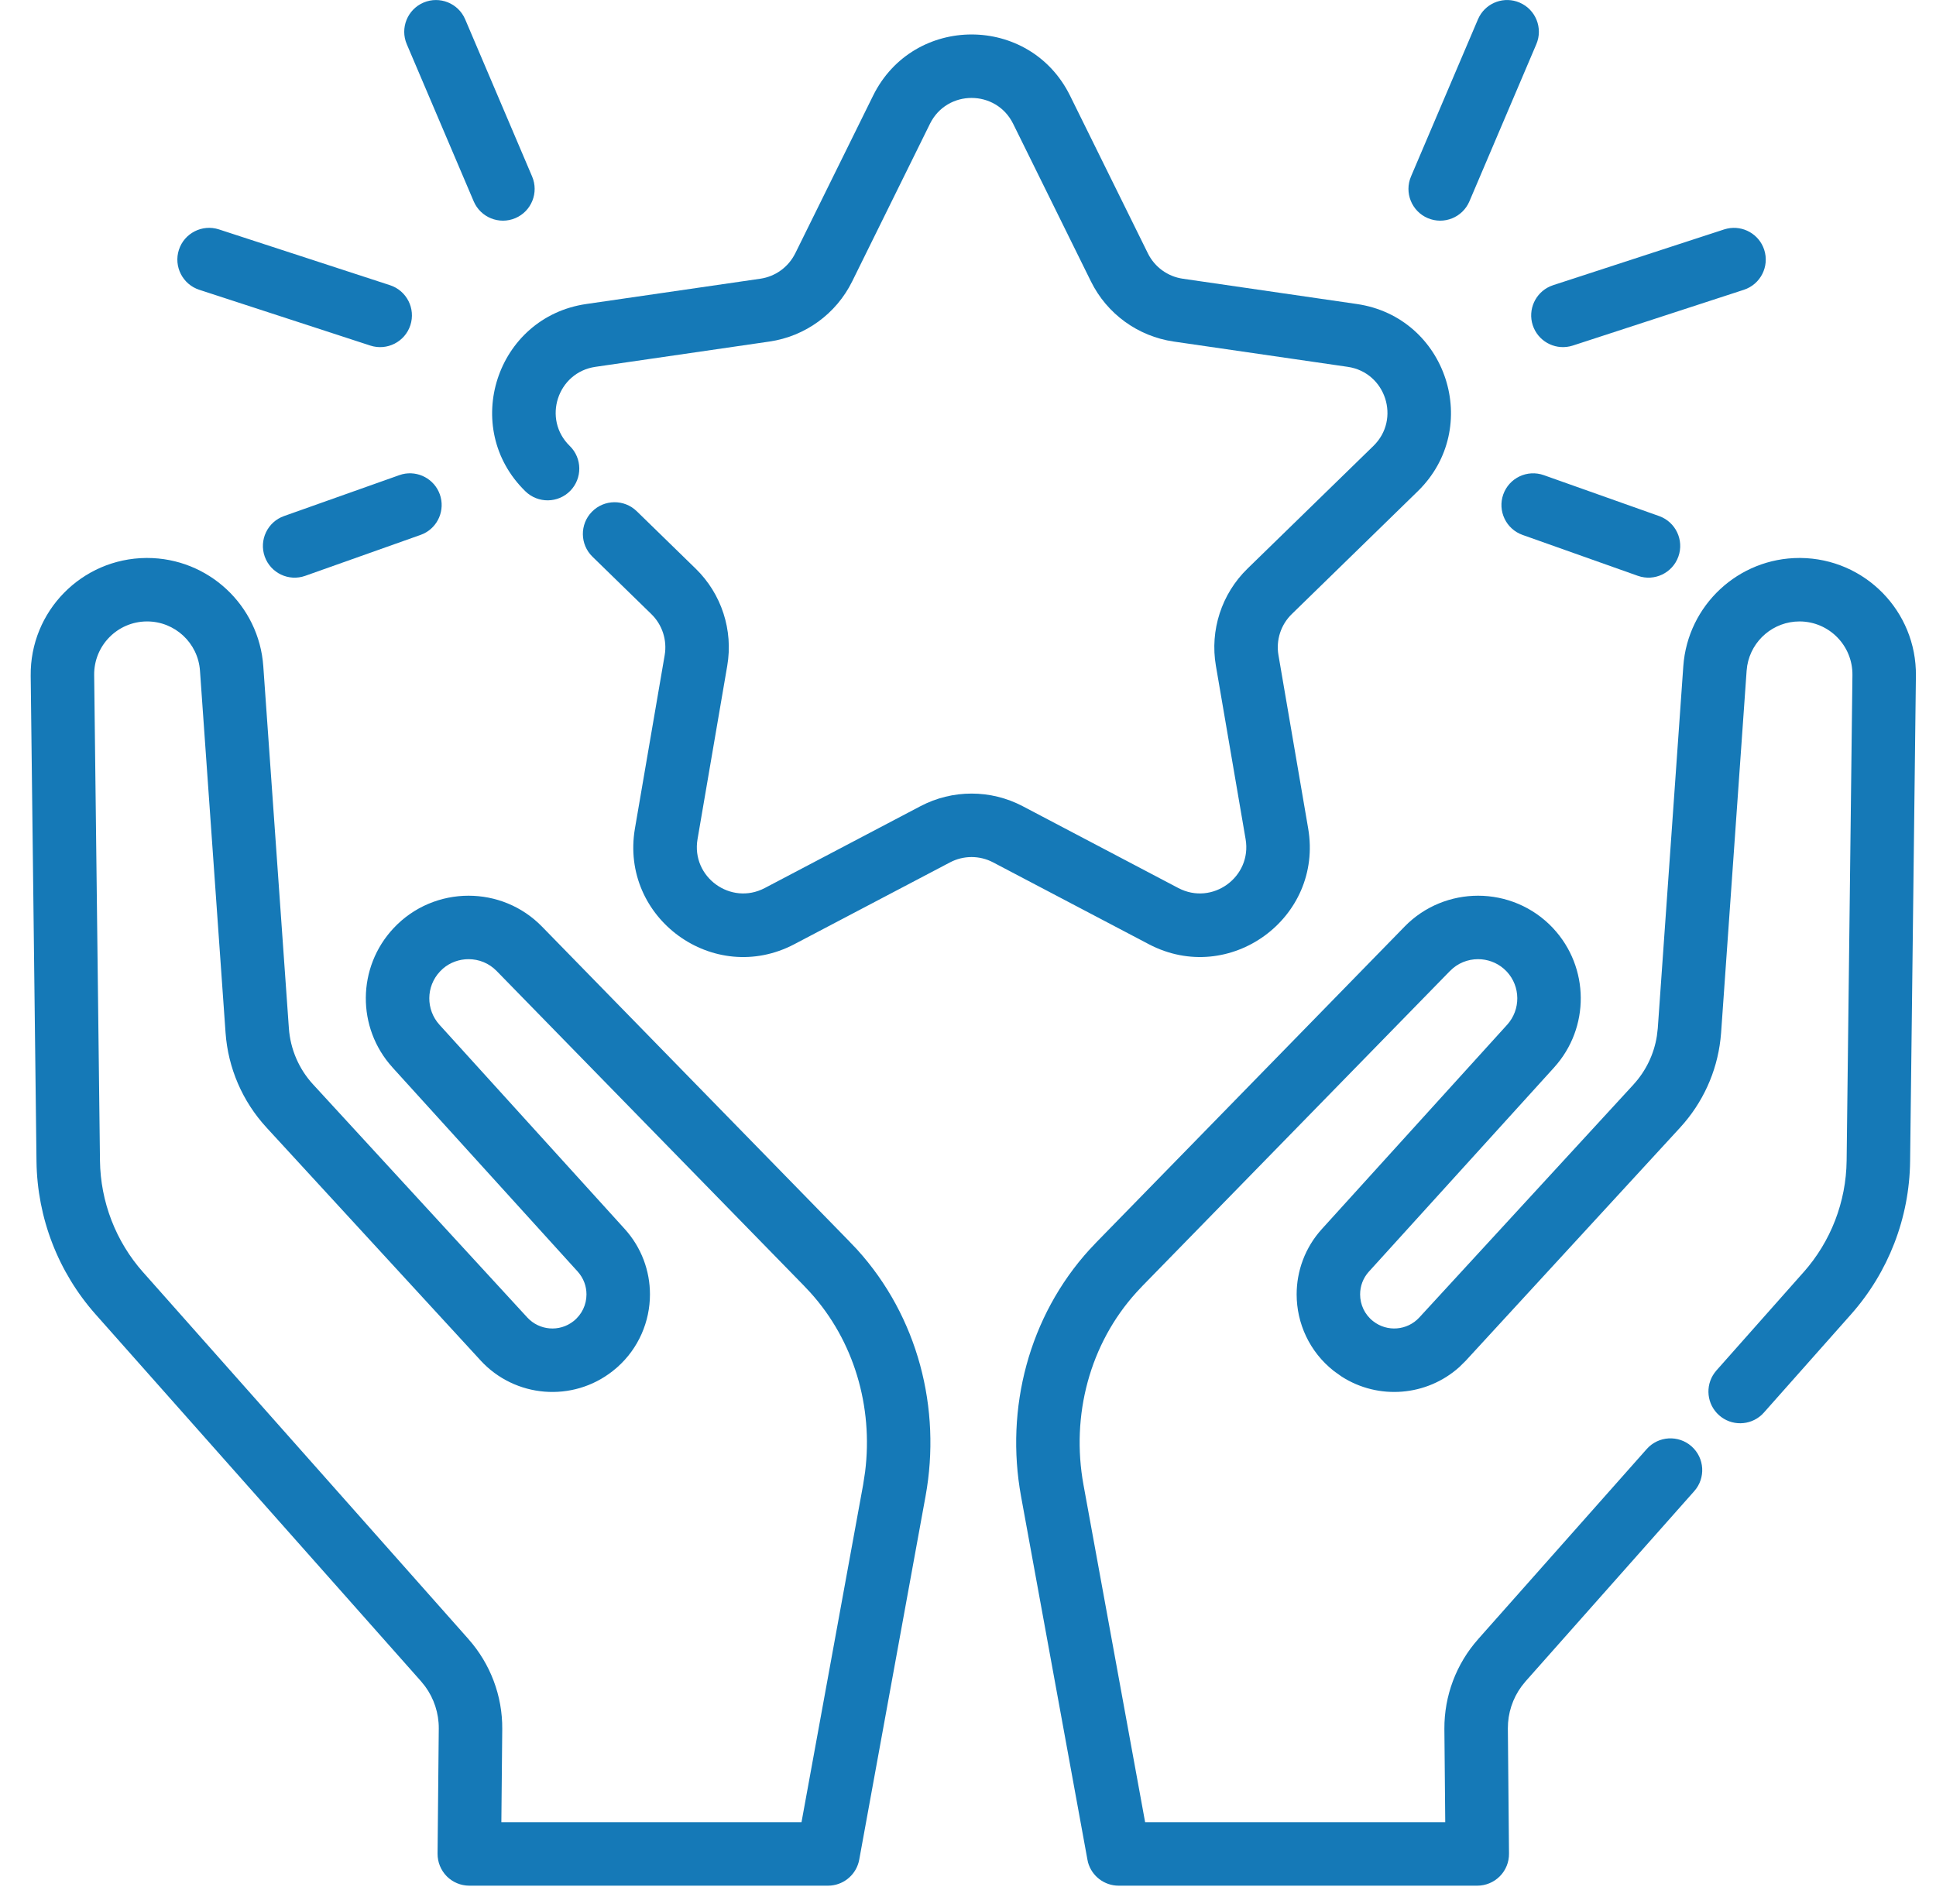
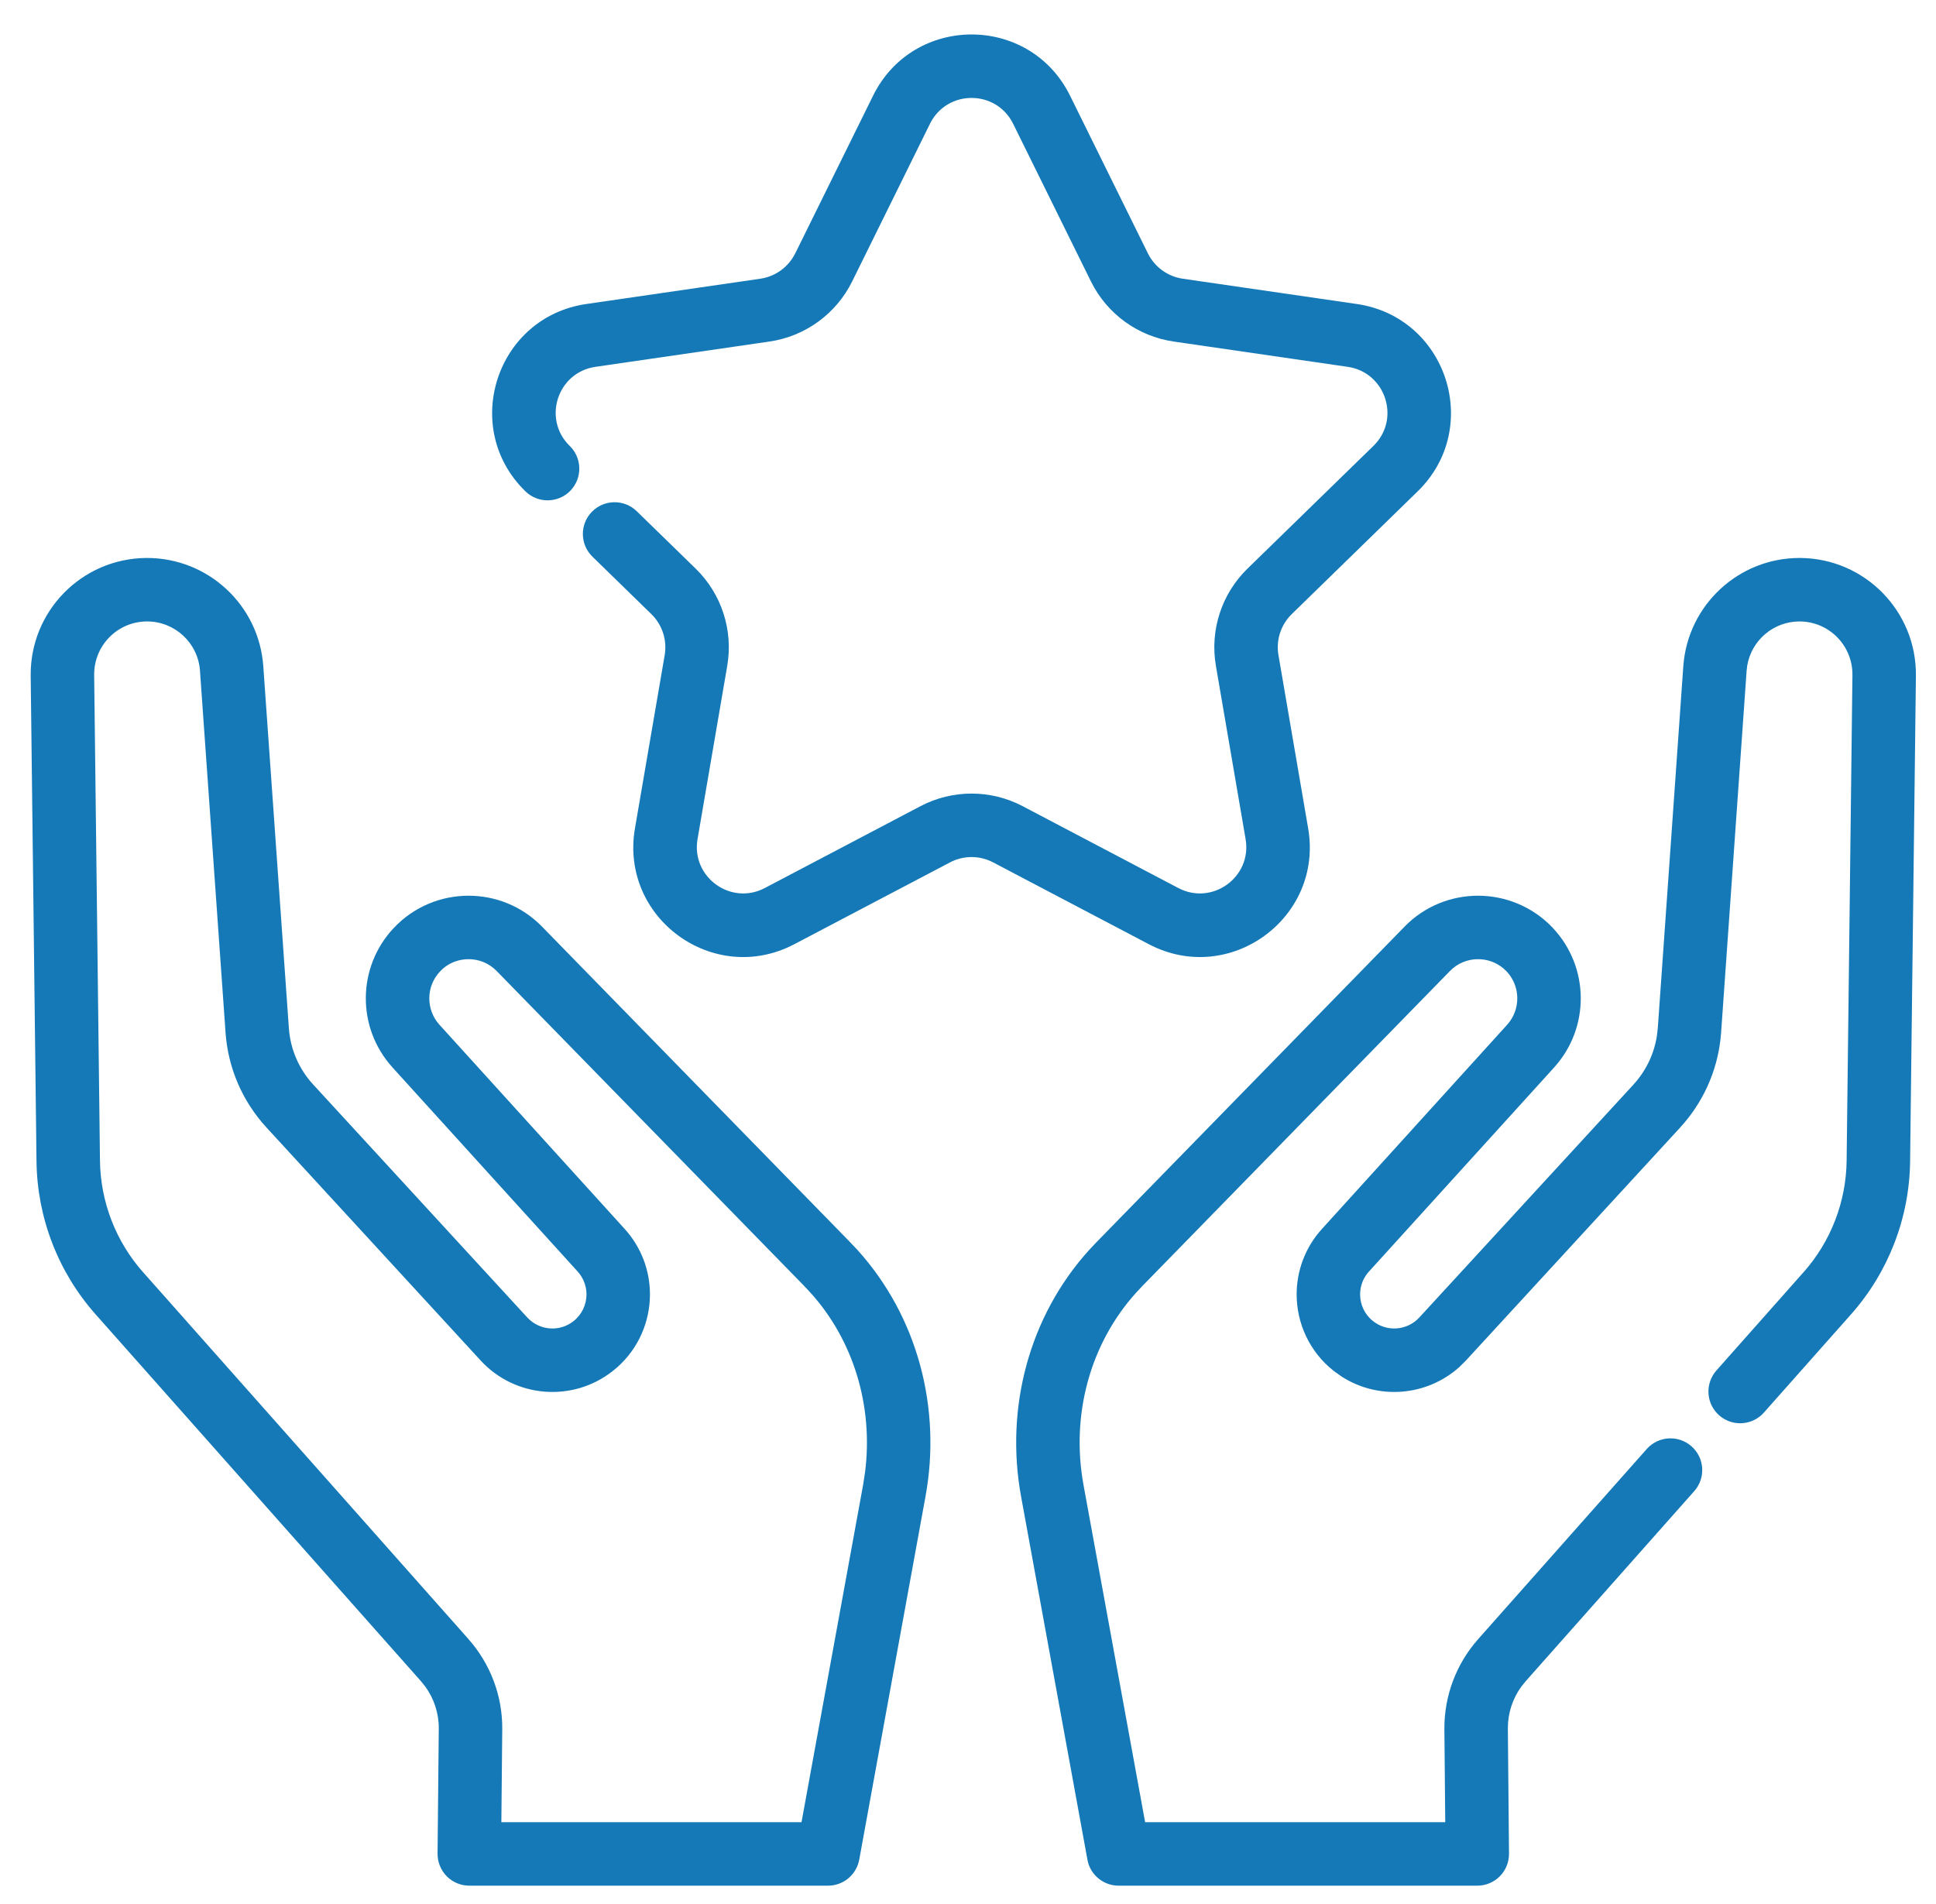
<svg xmlns="http://www.w3.org/2000/svg" width="61" height="60" viewBox="0 0 61 60" fill="none">
  <path d="M4.635 17.583C6.558 17.583 8.161 19.07 8.296 20.995L9.102 32.402C9.149 33.062 9.417 33.686 9.865 34.173L16.614 41.517C16.995 41.93 17.628 41.981 18.068 41.635L18.069 41.634C18.338 41.422 18.479 41.109 18.479 40.789C18.479 40.532 18.388 40.277 18.201 40.069L12.366 33.637V33.636C11.234 32.388 11.248 30.481 12.4 29.25C13.039 28.567 13.903 28.226 14.763 28.226C15.601 28.226 16.443 28.548 17.079 29.201L26.769 39.127L26.768 39.128C26.85 39.212 26.929 39.294 26.995 39.365C26.999 39.369 27.002 39.373 27.005 39.376C28.921 41.486 29.667 44.385 29.162 47.151L27.073 58.602C26.991 59.047 26.623 59.378 26.179 59.418L26.089 59.422H14.787C14.521 59.422 14.264 59.316 14.076 59.126C13.889 58.936 13.785 58.679 13.787 58.412L13.825 54.467C13.828 53.989 13.675 53.523 13.394 53.14L13.265 52.98L3.013 41.419C1.833 40.089 1.172 38.377 1.15 36.6L0.967 21.297C0.943 19.264 2.574 17.599 4.608 17.583H4.635ZM56.726 17.583C58.759 17.599 60.391 19.264 60.367 21.297L60.184 36.599C60.163 38.376 59.502 40.089 58.322 41.419H58.322L55.577 44.514L55.506 44.587C55.133 44.93 54.554 44.942 54.166 44.599C53.779 44.255 53.721 43.678 54.018 43.267L54.081 43.187L56.825 40.092H56.826C57.687 39.122 58.169 37.872 58.184 36.575L58.367 21.273C58.377 20.347 57.635 19.59 56.71 19.583H56.699C55.88 19.583 55.187 20.178 55.052 20.975L55.033 21.137L54.229 32.544V32.545L54.209 32.752C54.092 33.786 53.648 34.756 52.945 35.524L52.944 35.526L46.191 42.871V42.872L45.979 43.081C44.954 44 43.433 44.124 42.273 43.379L42.03 43.206C41.254 42.597 40.855 41.693 40.855 40.789C40.855 40.055 41.117 39.316 41.653 38.726L47.487 32.293C47.918 31.817 47.914 31.088 47.476 30.617L47.38 30.525C47.149 30.326 46.861 30.226 46.571 30.226C46.247 30.226 45.928 30.35 45.687 30.598H45.686L35.996 40.523C35.927 40.596 35.866 40.66 35.809 40.723C34.337 42.343 33.739 44.601 34.139 46.792L36.081 57.422H45.537L45.51 54.485V54.482C45.504 53.441 45.882 52.433 46.574 51.654V51.653L51.886 45.662C52.252 45.249 52.885 45.212 53.298 45.578C53.711 45.944 53.749 46.576 53.383 46.989L48.071 52.98L48.07 52.981L47.941 53.141C47.66 53.523 47.508 53.987 47.51 54.467L47.546 58.412C47.549 58.679 47.445 58.937 47.257 59.126C47.069 59.315 46.814 59.422 46.547 59.422H35.246C34.794 59.422 34.401 59.119 34.282 58.69L34.263 58.602L32.171 47.151C31.667 44.385 32.412 41.485 34.33 39.375L34.332 39.374C34.409 39.29 34.488 39.207 34.558 39.134L34.565 39.127L44.254 29.202V29.201C44.891 28.548 45.735 28.226 46.571 28.226C47.43 28.226 48.295 28.567 48.935 29.249L48.936 29.251C50.085 30.482 50.099 32.388 48.969 33.636V33.637L43.134 40.069H43.133C42.945 40.277 42.855 40.532 42.855 40.789C42.855 41.109 42.995 41.422 43.265 41.634L43.267 41.635C43.706 41.98 44.339 41.93 44.719 41.518L51.47 34.175V34.174C51.862 33.746 52.116 33.215 52.205 32.648L52.234 32.402L53.038 20.995V20.994C53.176 19.071 54.775 17.583 56.699 17.583H56.726ZM4.623 19.583C3.698 19.59 2.956 20.347 2.967 21.273L3.15 36.574C3.166 37.872 3.648 39.122 4.509 40.092H4.51L14.762 51.653V51.654C15.451 52.432 15.833 53.439 15.825 54.484V54.485L15.797 57.422H25.254L27.195 46.792L27.258 46.381C27.516 44.323 26.905 42.245 25.528 40.726C25.459 40.652 25.4 40.588 25.339 40.525L25.338 40.523L15.648 30.598C15.405 30.349 15.088 30.226 14.763 30.226C14.472 30.226 14.185 30.326 13.955 30.524L13.861 30.616C13.42 31.087 13.415 31.816 13.847 32.293L19.682 38.726C20.217 39.316 20.479 40.055 20.479 40.789C20.479 41.637 20.127 42.486 19.444 43.09L19.303 43.207C18.04 44.2 16.228 44.051 15.143 42.872V42.871L8.392 35.526V35.525C7.638 34.705 7.186 33.655 7.107 32.545L6.301 21.136C6.24 20.261 5.51 19.583 4.635 19.583H4.623ZM27.509 3.016C28.779 0.443 32.447 0.443 33.716 3.016L36.168 7.984C36.381 8.415 36.792 8.714 37.268 8.783L42.751 9.58C45.59 9.993 46.723 13.481 44.669 15.483L40.701 19.352C40.357 19.687 40.2 20.171 40.282 20.645L41.218 26.105C41.702 28.932 38.735 31.088 36.197 29.754L31.292 27.176C30.867 26.952 30.358 26.952 29.933 27.176L25.028 29.754C22.489 31.089 19.522 28.933 20.006 26.105L20.943 20.645C21.024 20.171 20.867 19.687 20.523 19.352L18.667 17.542C18.272 17.157 18.263 16.523 18.649 16.128C19.034 15.733 19.667 15.725 20.063 16.11L21.919 17.919C22.735 18.714 23.107 19.86 22.914 20.982L21.978 26.444C21.774 27.637 23.026 28.547 24.097 27.984L29.002 25.405C30.01 24.875 31.215 24.875 32.223 25.405L37.127 27.984C38.198 28.547 39.451 27.637 39.247 26.444L38.311 20.982C38.118 19.86 38.49 18.714 39.306 17.919L43.274 14.052C44.141 13.207 43.662 11.734 42.464 11.56L36.981 10.763C35.854 10.599 34.878 9.891 34.374 8.869L31.922 3.9C31.386 2.815 29.838 2.815 29.302 3.9L26.85 8.869C26.346 9.89 25.371 10.599 24.244 10.763L18.761 11.56C17.563 11.734 17.084 13.207 17.951 14.052C18.346 14.437 18.354 15.071 17.969 15.466C17.584 15.861 16.95 15.868 16.555 15.483C14.501 13.481 15.634 9.993 18.473 9.58L23.956 8.783C24.432 8.714 24.843 8.415 25.056 7.984H25.057L27.509 3.016Z" fill="#1579B7" />
-   <path d="M12.68 14.943C13.172 14.823 13.686 15.093 13.859 15.581C14.031 16.069 13.803 16.602 13.345 16.818L13.25 16.857L9.617 18.146C9.097 18.331 8.526 18.058 8.341 17.538C8.157 17.018 8.429 16.446 8.95 16.262L12.582 14.973L12.68 14.943ZM47.365 15.581C47.55 15.061 48.121 14.788 48.642 14.973L52.275 16.262C52.795 16.447 53.068 17.018 52.883 17.538C52.698 18.058 52.127 18.33 51.607 18.146L47.974 16.857C47.454 16.673 47.181 16.101 47.365 15.581ZM5.637 7.871C5.808 7.346 6.373 7.059 6.898 7.229L12.288 8.987C12.813 9.158 13.101 9.723 12.93 10.248C12.759 10.773 12.194 11.06 11.669 10.89L6.279 9.132C5.754 8.961 5.467 8.396 5.637 7.871ZM54.425 7.203C54.92 7.096 55.427 7.379 55.587 7.871C55.758 8.396 55.47 8.961 54.946 9.132L49.555 10.89L49.456 10.916C48.961 11.023 48.455 10.74 48.294 10.248C48.134 9.756 48.377 9.229 48.84 9.024L48.936 8.987L54.327 7.229L54.425 7.203ZM13.345 0.081C13.853 -0.135 14.44 0.101 14.657 0.609L16.766 5.562C16.982 6.07 16.746 6.658 16.238 6.874C15.73 7.09 15.143 6.853 14.926 6.346L12.817 1.393C12.6 0.885 12.837 0.298 13.345 0.081ZM46.613 0.517C46.857 0.073 47.403 -0.122 47.879 0.081C48.387 0.298 48.624 0.885 48.407 1.393L46.298 6.346C46.082 6.853 45.495 7.09 44.987 6.874C44.479 6.658 44.242 6.071 44.458 5.562L46.568 0.609L46.613 0.517Z" fill="#1579B7" />
</svg>